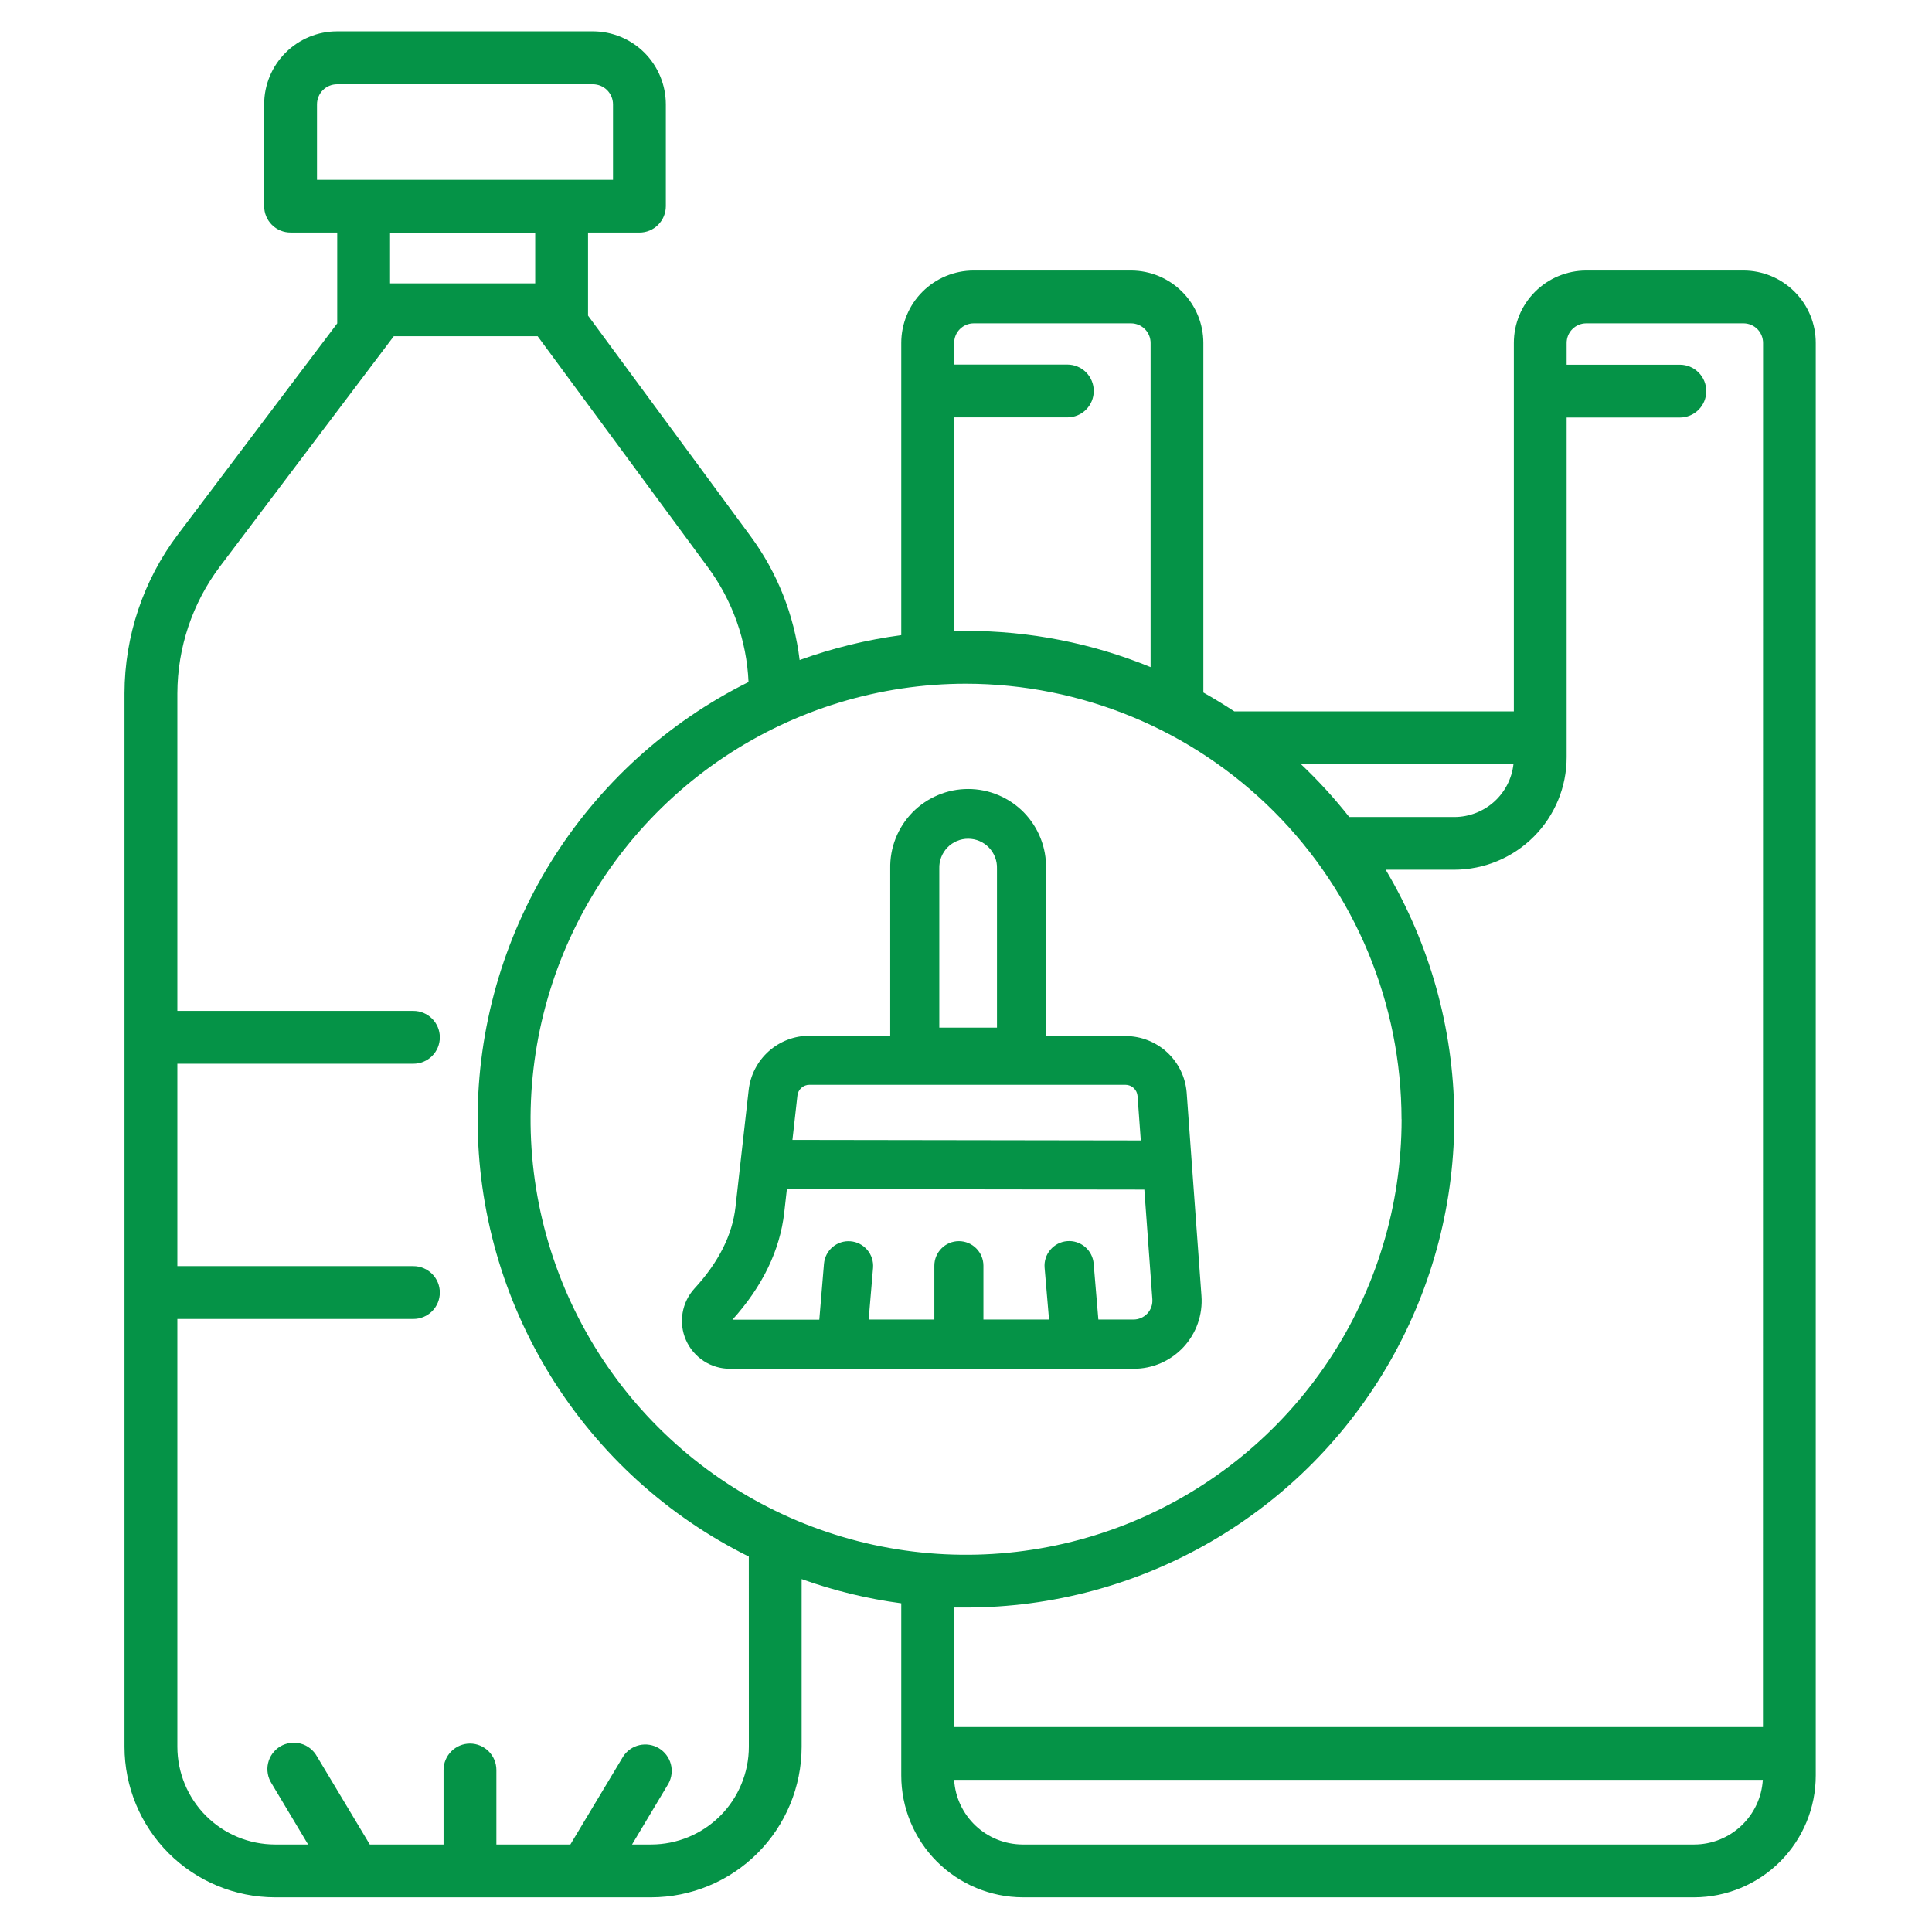
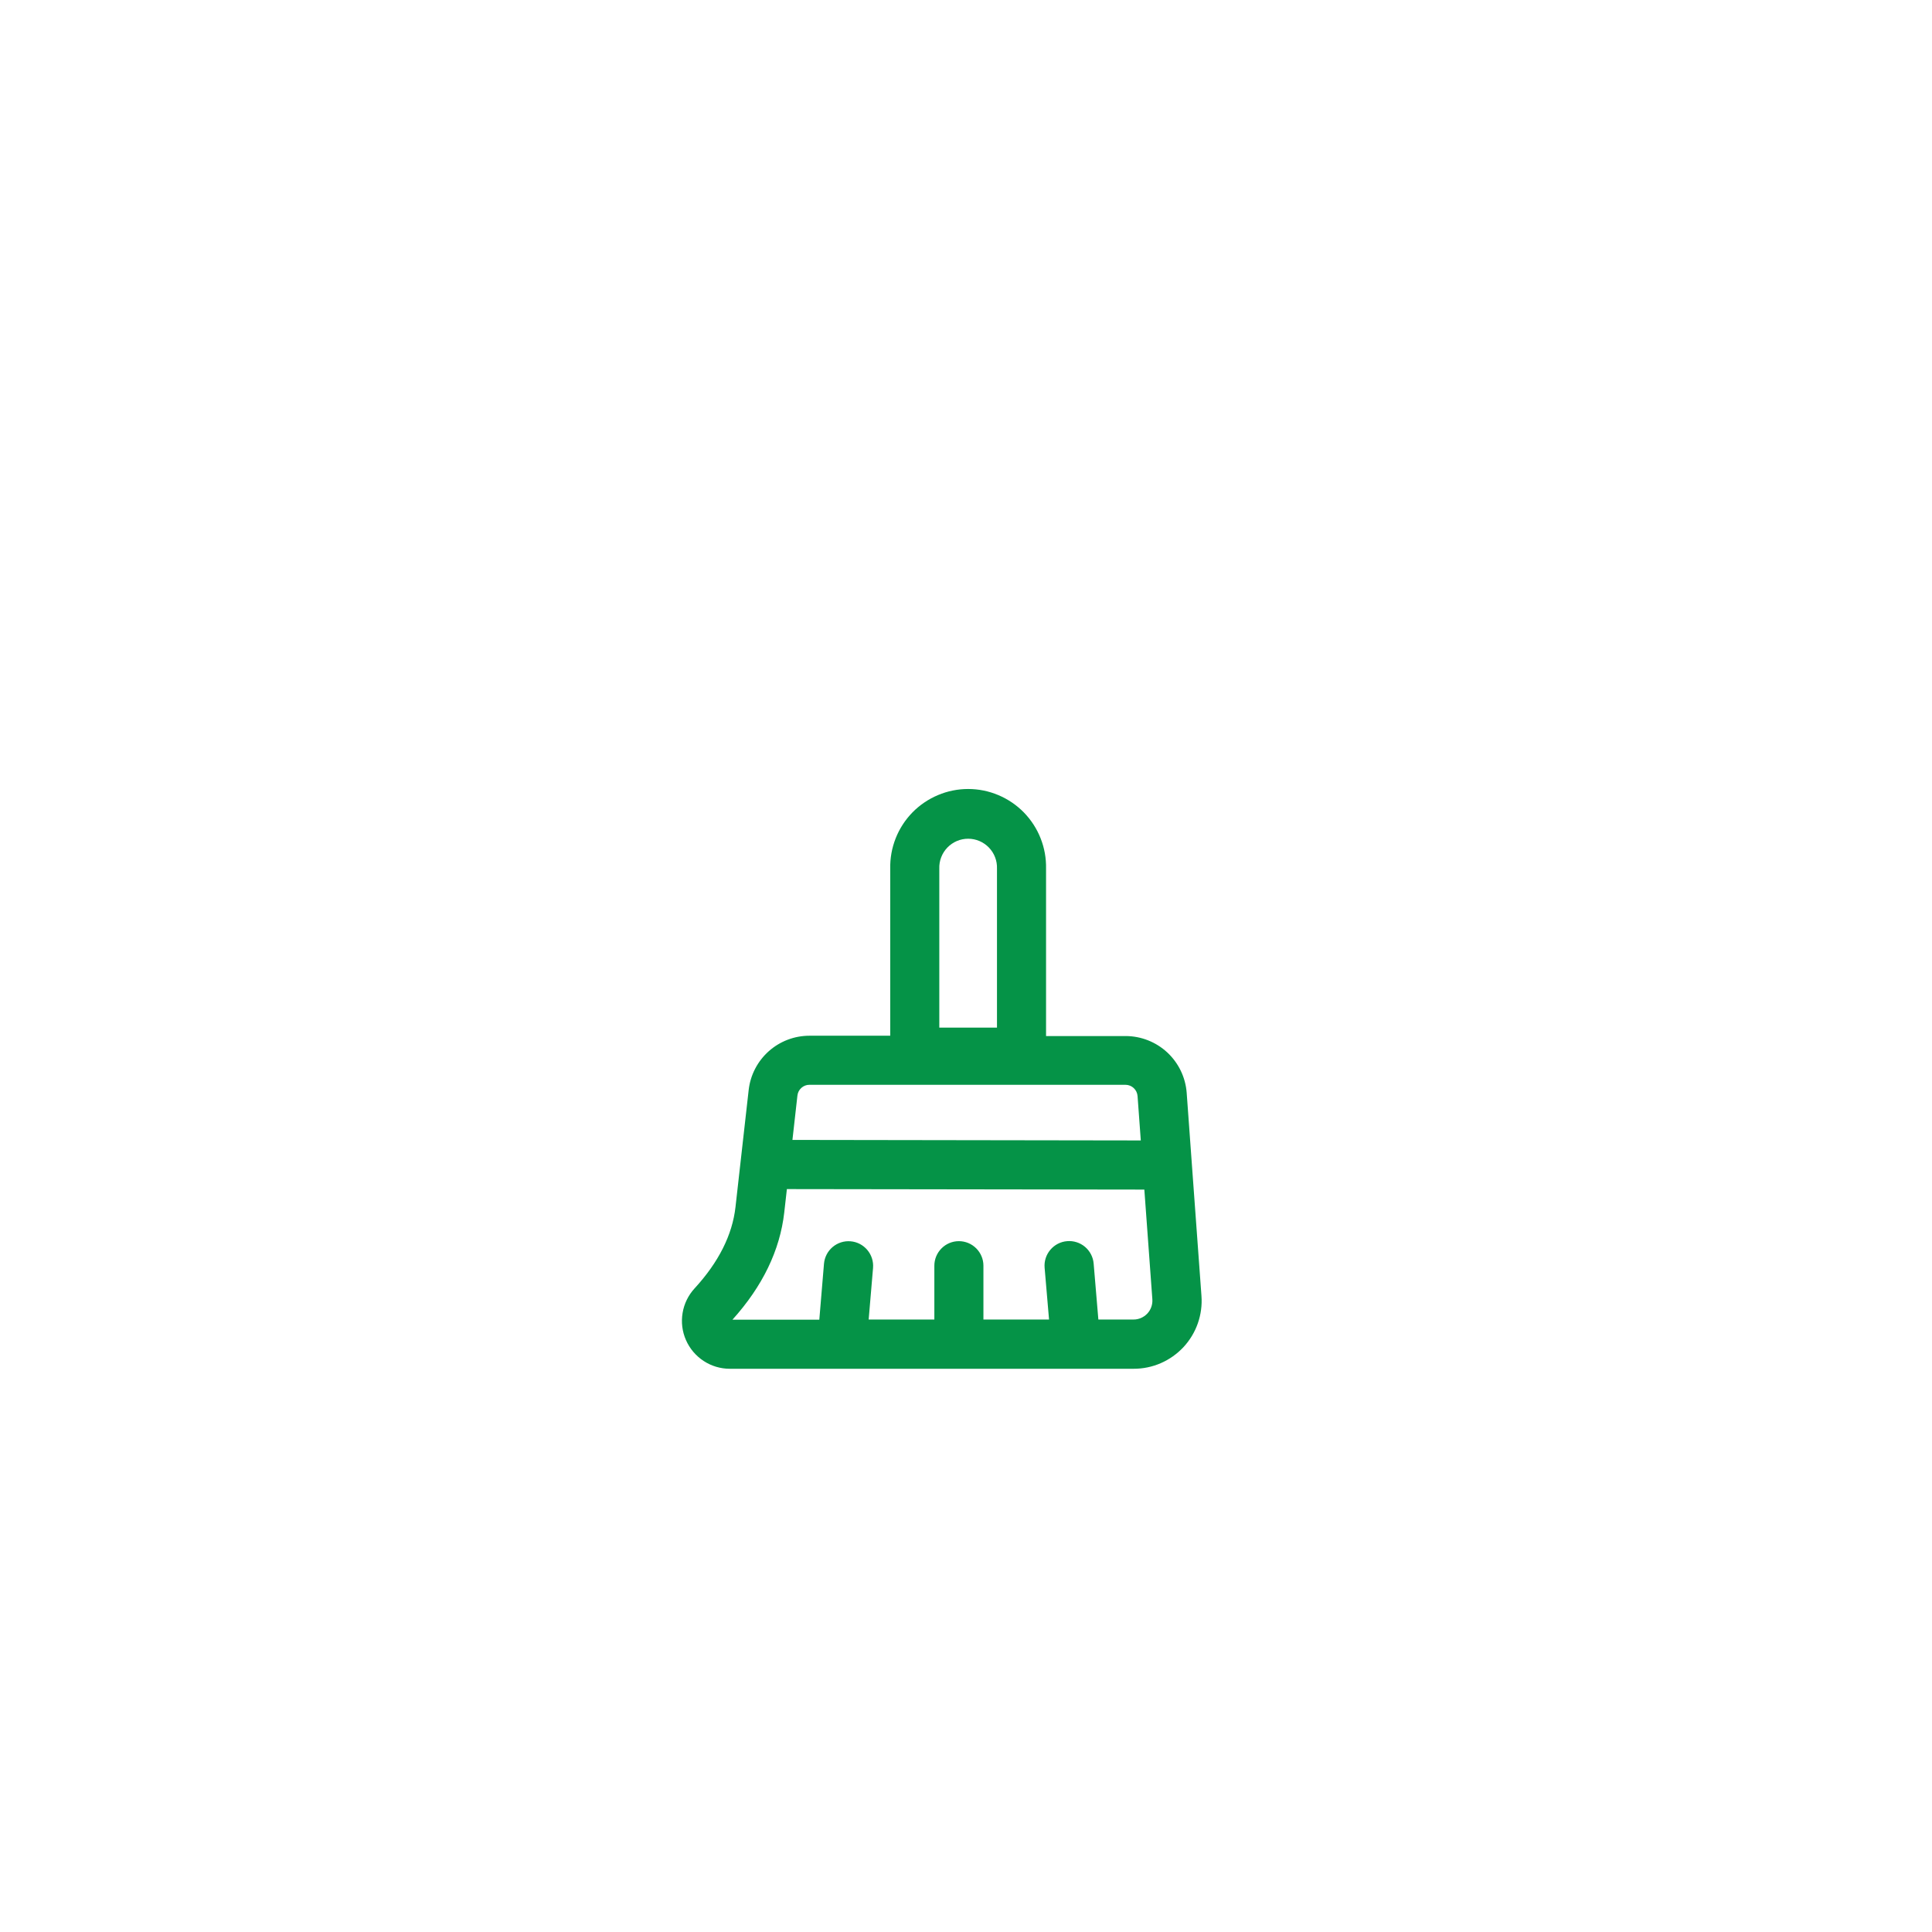
<svg xmlns="http://www.w3.org/2000/svg" width="55" height="55" viewBox="0 0 55 55" fill="none">
-   <path d="M49.638 7.701H45.154C44.608 7.702 44.084 7.92 43.698 8.307C43.312 8.693 43.096 9.217 43.096 9.764V20.251H35.137C34.851 20.062 34.557 19.883 34.257 19.714V9.764C34.257 9.217 34.04 8.693 33.654 8.307C33.269 7.92 32.745 7.702 32.199 7.701H27.715C27.169 7.702 26.645 7.92 26.259 8.307C25.873 8.693 25.657 9.217 25.657 9.764V18.081C24.67 18.213 23.7 18.451 22.764 18.79C22.61 17.509 22.126 16.291 21.359 15.254L16.74 8.985V6.621H18.203C18.302 6.621 18.399 6.602 18.491 6.564C18.582 6.526 18.665 6.471 18.734 6.401C18.804 6.331 18.86 6.249 18.897 6.157C18.935 6.066 18.955 5.968 18.955 5.87V2.969C18.954 2.418 18.735 1.89 18.346 1.5C17.956 1.111 17.428 0.892 16.877 0.892H9.595C9.045 0.892 8.517 1.112 8.128 1.501C7.739 1.89 7.52 2.418 7.52 2.968V5.868C7.52 6.068 7.599 6.259 7.74 6.4C7.881 6.541 8.072 6.62 8.272 6.62H9.6V9.207L5.058 15.223C4.079 16.524 3.548 18.107 3.544 19.735V49.729C3.545 50.865 3.997 51.953 4.8 52.757C5.603 53.56 6.692 54.011 7.828 54.013H18.537C19.673 54.011 20.761 53.56 21.564 52.757C22.368 51.953 22.819 50.865 22.821 49.729V44.953C23.739 45.282 24.69 45.514 25.657 45.642V50.542C25.656 51.461 26.021 52.342 26.669 52.993C27.318 53.643 28.198 54.01 29.117 54.013H48.233C49.151 54.01 50.031 53.643 50.68 52.993C51.328 52.342 51.692 51.461 51.691 50.542V9.764C51.692 9.218 51.476 8.694 51.091 8.308C50.706 7.921 50.183 7.703 49.638 7.701ZM43.085 21.755C43.038 22.168 42.841 22.549 42.532 22.826C42.223 23.103 41.822 23.257 41.407 23.259H38.41C37.989 22.725 37.53 22.222 37.036 21.755H43.085ZM39.901 31.862C39.901 34.315 39.174 36.712 37.812 38.751C36.449 40.789 34.513 42.379 32.248 43.317C29.982 44.255 27.489 44.501 25.084 44.023C22.679 43.545 20.47 42.364 18.736 40.63C17.002 38.897 15.821 36.688 15.342 34.283C14.864 31.878 15.109 29.385 16.047 27.119C16.985 24.854 18.574 22.917 20.612 21.554C22.651 20.192 25.048 19.464 27.5 19.464C30.787 19.468 33.939 20.775 36.263 23.099C38.588 25.424 39.895 28.575 39.899 31.862H39.901ZM27.163 11.882H30.385C30.585 11.882 30.776 11.803 30.917 11.662C31.058 11.521 31.137 11.329 31.137 11.13C31.137 10.931 31.058 10.739 30.917 10.598C30.776 10.457 30.585 10.378 30.385 10.378H27.163V9.764C27.163 9.616 27.221 9.474 27.325 9.37C27.428 9.265 27.57 9.206 27.717 9.205H32.201C32.348 9.206 32.489 9.265 32.593 9.37C32.697 9.474 32.755 9.616 32.755 9.764V18.991C31.088 18.308 29.304 17.958 27.502 17.96C27.388 17.96 27.276 17.96 27.163 17.96V11.882ZM9.024 5.119V2.97C9.024 2.818 9.084 2.673 9.191 2.565C9.299 2.458 9.444 2.398 9.596 2.398H16.878C17.03 2.398 17.176 2.458 17.283 2.565C17.39 2.673 17.451 2.818 17.451 2.97V5.119H9.024ZM15.236 6.623V8.067H11.104V6.623H15.236ZM21.318 49.729C21.317 50.466 21.024 51.172 20.503 51.694C19.982 52.215 19.275 52.508 18.538 52.509H17.993L19.03 50.775C19.123 50.605 19.147 50.405 19.096 50.217C19.045 50.03 18.923 49.869 18.757 49.769C18.59 49.669 18.391 49.638 18.202 49.681C18.012 49.725 17.847 49.84 17.741 50.003L16.237 52.509H14.131V50.388C14.131 50.189 14.052 49.998 13.911 49.857C13.77 49.716 13.579 49.636 13.38 49.636C13.18 49.636 12.989 49.716 12.848 49.857C12.707 49.998 12.627 50.189 12.627 50.388V52.509H10.527L9.024 50.003C8.975 49.914 8.909 49.836 8.829 49.773C8.75 49.71 8.659 49.664 8.561 49.638C8.463 49.611 8.361 49.605 8.261 49.619C8.161 49.633 8.064 49.666 7.977 49.718C7.89 49.77 7.815 49.84 7.755 49.922C7.696 50.003 7.654 50.096 7.631 50.195C7.608 50.294 7.606 50.396 7.624 50.496C7.641 50.595 7.679 50.69 7.734 50.775L8.771 52.509H7.826C7.089 52.507 6.383 52.214 5.863 51.693C5.343 51.172 5.05 50.465 5.049 49.729V37.548H11.769C11.969 37.548 12.16 37.469 12.301 37.328C12.442 37.187 12.521 36.996 12.521 36.796C12.521 36.597 12.442 36.406 12.301 36.265C12.16 36.124 11.969 36.044 11.769 36.044H5.049V30.282H11.769C11.969 30.282 12.16 30.203 12.301 30.062C12.442 29.921 12.521 29.73 12.521 29.53C12.521 29.331 12.442 29.14 12.301 28.999C12.16 28.858 11.969 28.778 11.769 28.778H5.049V19.74C5.052 18.438 5.476 17.171 6.258 16.131L11.211 9.571H15.305L20.148 16.143C20.852 17.094 21.257 18.234 21.309 19.416C18.992 20.568 17.043 22.344 15.68 24.543C14.318 26.743 13.596 29.279 13.597 31.866C13.598 34.454 14.321 36.989 15.685 39.188C17.049 41.387 18.999 43.161 21.317 44.312L21.318 49.729ZM48.233 52.509H29.111C28.614 52.507 28.135 52.316 27.773 51.974C27.411 51.632 27.192 51.166 27.162 50.669H50.184C50.154 51.166 49.935 51.633 49.572 51.975C49.21 52.317 48.731 52.508 48.233 52.509ZM50.188 49.165H27.161V45.762C27.268 45.762 27.386 45.762 27.5 45.762C29.955 45.762 32.367 45.112 34.489 43.878C36.612 42.644 38.369 40.87 39.583 38.735C40.797 36.601 41.424 34.184 41.4 31.729C41.376 29.273 40.702 26.869 39.447 24.759H41.405C42.253 24.756 43.066 24.418 43.665 23.817C44.264 23.216 44.6 22.402 44.599 21.554V11.886H47.822C48.022 11.886 48.213 11.807 48.354 11.666C48.495 11.525 48.574 11.334 48.574 11.134C48.574 10.935 48.495 10.744 48.354 10.603C48.213 10.461 48.022 10.382 47.822 10.382H44.599V9.764C44.599 9.616 44.657 9.474 44.761 9.37C44.865 9.265 45.006 9.206 45.154 9.205H49.638C49.785 9.206 49.926 9.265 50.03 9.37C50.133 9.475 50.191 9.616 50.191 9.764L50.188 49.165Z" fill="#059347" />
  <path d="M25.343 24.729V29.485H23.044C22.616 29.485 22.203 29.642 21.884 29.927C21.564 30.213 21.361 30.605 21.313 31.031L21.083 33.072L20.938 34.361C20.849 35.155 20.457 35.934 19.773 36.678C19.594 36.873 19.475 37.116 19.432 37.377C19.388 37.638 19.421 37.907 19.528 38.149C19.634 38.392 19.809 38.598 20.03 38.743C20.252 38.889 20.511 38.966 20.776 38.966H32.27C32.536 38.967 32.8 38.913 33.044 38.807C33.288 38.701 33.508 38.545 33.69 38.351C33.871 38.156 34.011 37.926 34.099 37.674C34.187 37.423 34.223 37.156 34.203 36.891L33.928 33.118L33.782 31.105C33.748 30.667 33.55 30.259 33.229 29.96C32.907 29.662 32.484 29.495 32.045 29.494H29.779V24.729C29.785 24.433 29.733 24.14 29.624 23.865C29.516 23.59 29.353 23.34 29.147 23.128C28.94 22.917 28.694 22.75 28.421 22.635C28.149 22.52 27.856 22.461 27.561 22.461C27.266 22.461 26.973 22.52 26.701 22.635C26.429 22.75 26.182 22.917 25.975 23.128C25.769 23.34 25.606 23.59 25.498 23.865C25.389 24.14 25.337 24.433 25.343 24.729ZM32.805 36.986C32.81 37.06 32.801 37.135 32.776 37.205C32.752 37.275 32.713 37.339 32.663 37.393C32.612 37.447 32.551 37.49 32.483 37.52C32.415 37.549 32.342 37.565 32.268 37.564H31.268L31.134 35.972C31.119 35.787 31.03 35.616 30.889 35.496C30.747 35.376 30.563 35.317 30.378 35.333C30.192 35.348 30.021 35.437 29.901 35.579C29.781 35.721 29.722 35.904 29.738 36.089L29.864 37.564H27.996V36.031C27.996 35.846 27.922 35.669 27.791 35.538C27.66 35.407 27.483 35.333 27.297 35.333C27.112 35.333 26.934 35.407 26.804 35.538C26.673 35.669 26.599 35.846 26.599 36.031V37.564H24.729L24.854 36.094C24.869 35.908 24.81 35.725 24.69 35.583C24.57 35.441 24.399 35.352 24.214 35.337C24.029 35.321 23.845 35.38 23.703 35.5C23.561 35.62 23.473 35.791 23.457 35.977L23.324 37.569H20.851C21.71 36.617 22.204 35.591 22.326 34.517L22.401 33.851L32.577 33.865L32.805 36.986ZM32.04 30.882C32.127 30.882 32.211 30.915 32.275 30.975C32.339 31.035 32.378 31.117 32.384 31.204L32.476 32.466L22.559 32.451L22.701 31.188C22.71 31.103 22.751 31.025 22.814 30.969C22.878 30.912 22.959 30.881 23.044 30.882H32.04ZM26.74 24.729C26.736 24.618 26.754 24.508 26.794 24.405C26.833 24.302 26.893 24.208 26.97 24.128C27.046 24.049 27.138 23.986 27.24 23.942C27.341 23.899 27.451 23.877 27.561 23.877C27.671 23.877 27.781 23.899 27.882 23.942C27.984 23.986 28.076 24.049 28.152 24.128C28.229 24.208 28.289 24.302 28.328 24.405C28.368 24.508 28.386 24.618 28.382 24.729V29.254H26.74V24.729Z" fill="#059347" />
</svg>